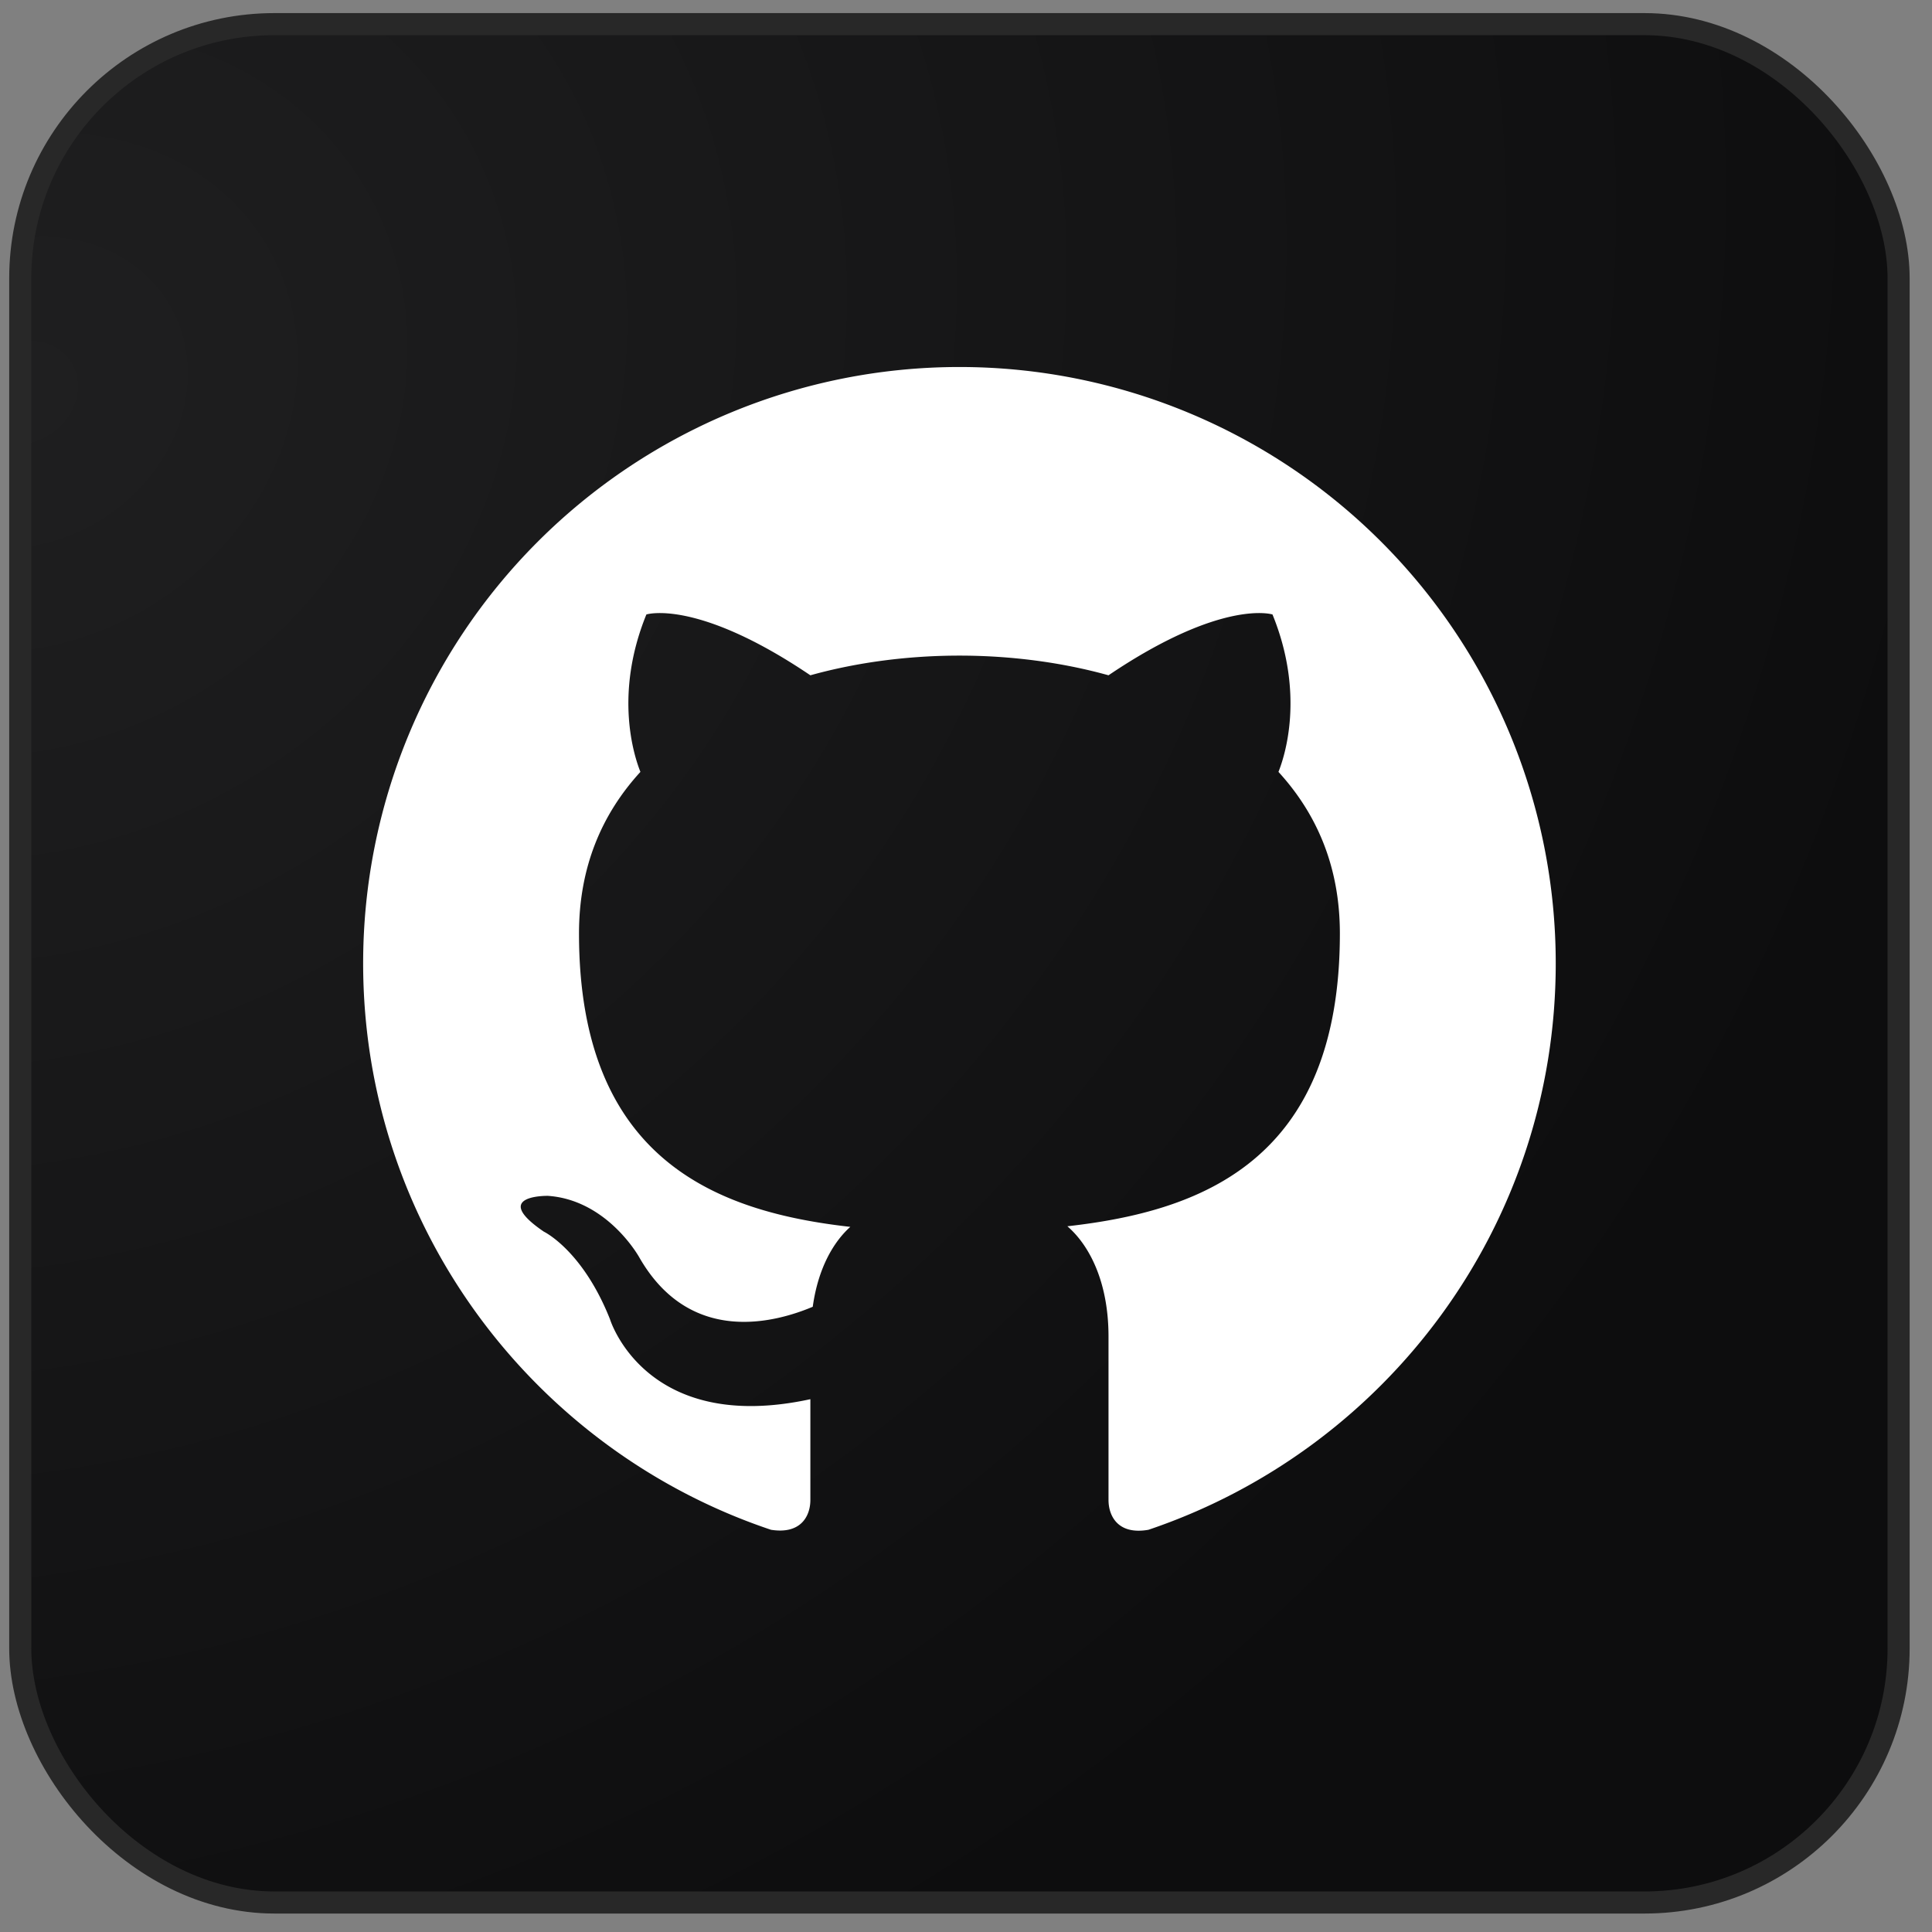
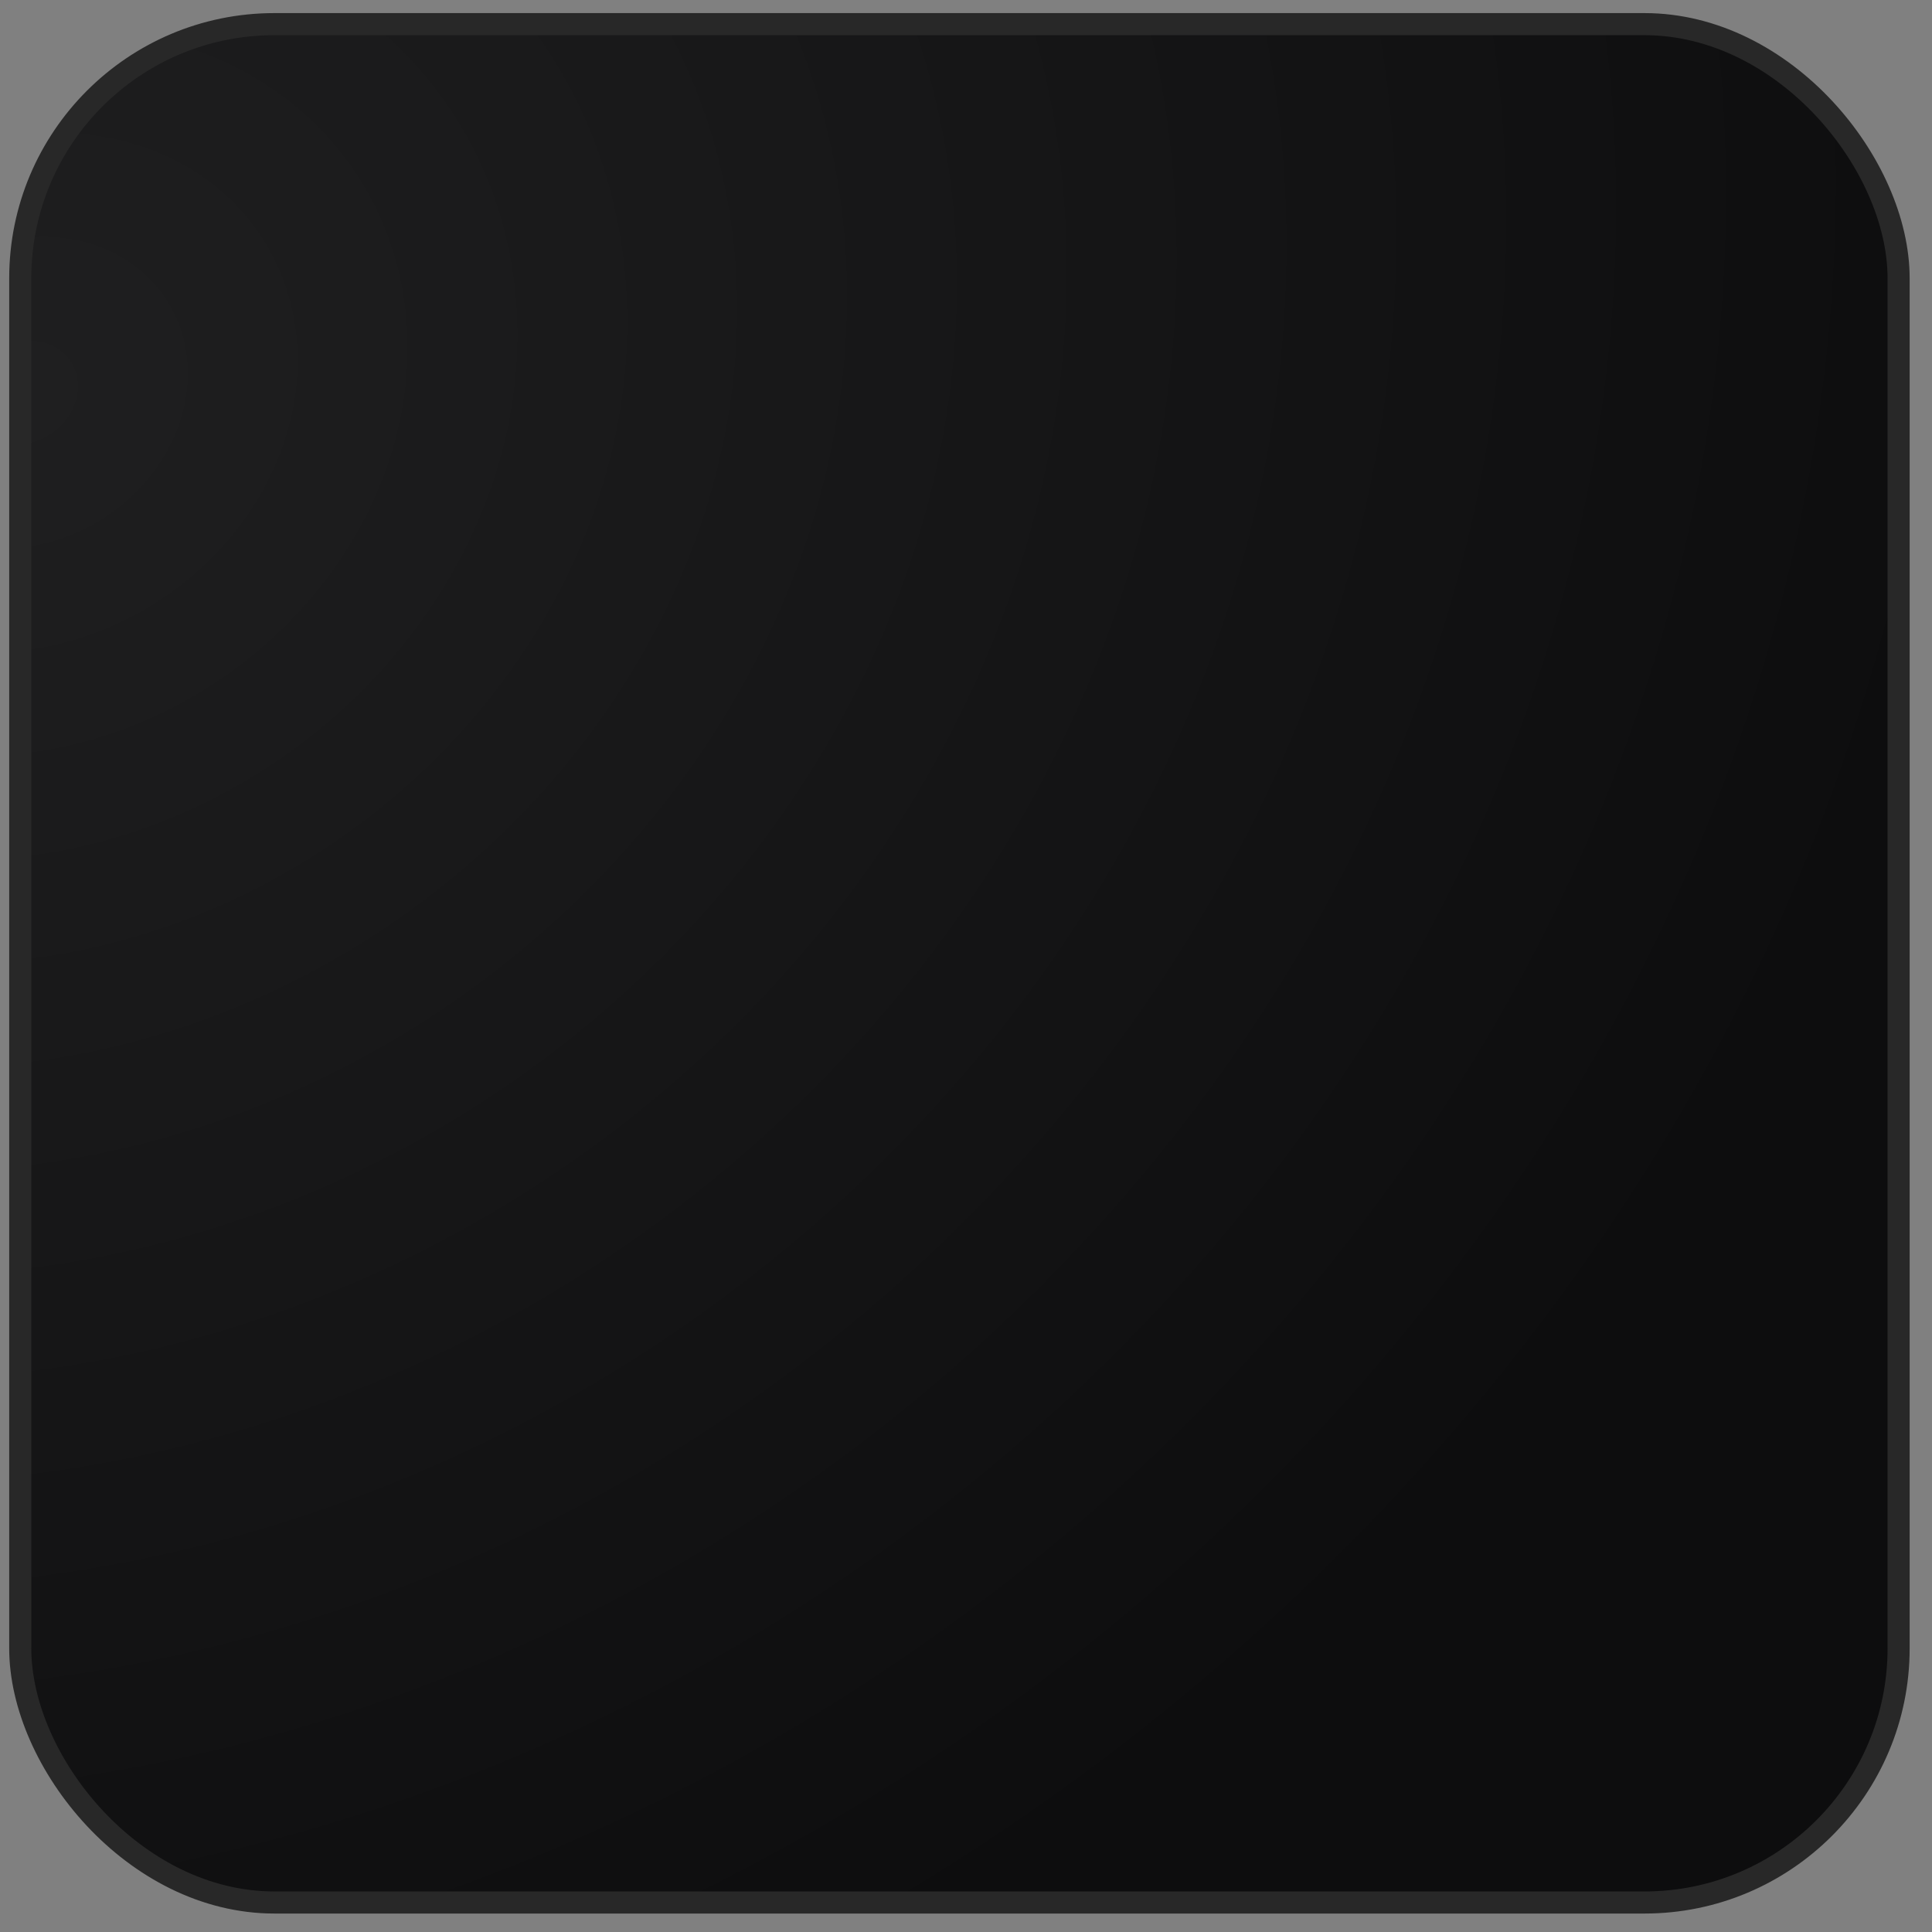
<svg xmlns="http://www.w3.org/2000/svg" width="81" height="81" fill="none">
  <rect width="100%" height="100%" fill="#808080" stroke="none" />
  <rect width="78.751" height="78.751" x=".849" y="1.012" fill="url(#a)" rx="10.655" />
  <rect width="78.751" height="78.751" x=".849" y="1.012" stroke="#282828" stroke-width=".926" rx="10.655" />
-   <path fill="#fff" d="M40.225 15.387a25 25 0 0 0-25 25c0 11.05 7.175 20.425 17.1 23.75 1.25.2 1.65-.575 1.65-1.25v-4.225c-6.925 1.5-8.4-3.35-8.4-3.35-1.15-2.9-2.775-3.675-2.775-3.675-2.275-1.55.175-1.5.175-1.5 2.5.175 3.825 2.575 3.825 2.575 2.175 3.8 5.85 2.675 7.275 2.075.225-1.625.875-2.725 1.575-3.35-5.55-.625-11.375-2.775-11.375-12.3 0-2.775.95-5 2.575-6.775-.25-.625-1.125-3.225.25-6.6 0 0 2.1-.675 6.875 2.55 1.975-.55 4.125-.825 6.25-.825s4.275.275 6.25.825c4.775-3.225 6.875-2.55 6.875-2.55 1.375 3.375.5 5.975.25 6.6 1.625 1.775 2.575 4 2.575 6.775 0 9.55-5.85 11.65-11.425 12.275.9.775 1.725 2.3 1.725 4.625v6.85c0 .675.4 1.475 1.675 1.25 9.925-3.35 17.075-12.7 17.075-23.75a25 25 0 0 0-25-25" />
  <defs>
    <radialGradient id="a" cx="0" cy="0" r="1" gradientTransform="matrix(39.162 64.208 -73.239 44.671 1.063 16.018)" gradientUnits="userSpaceOnUse">
      <stop stop-color="#1F1F20" />
      <stop offset="1" stop-color="#0D0D0E" />
    </radialGradient>
  </defs>
</svg>